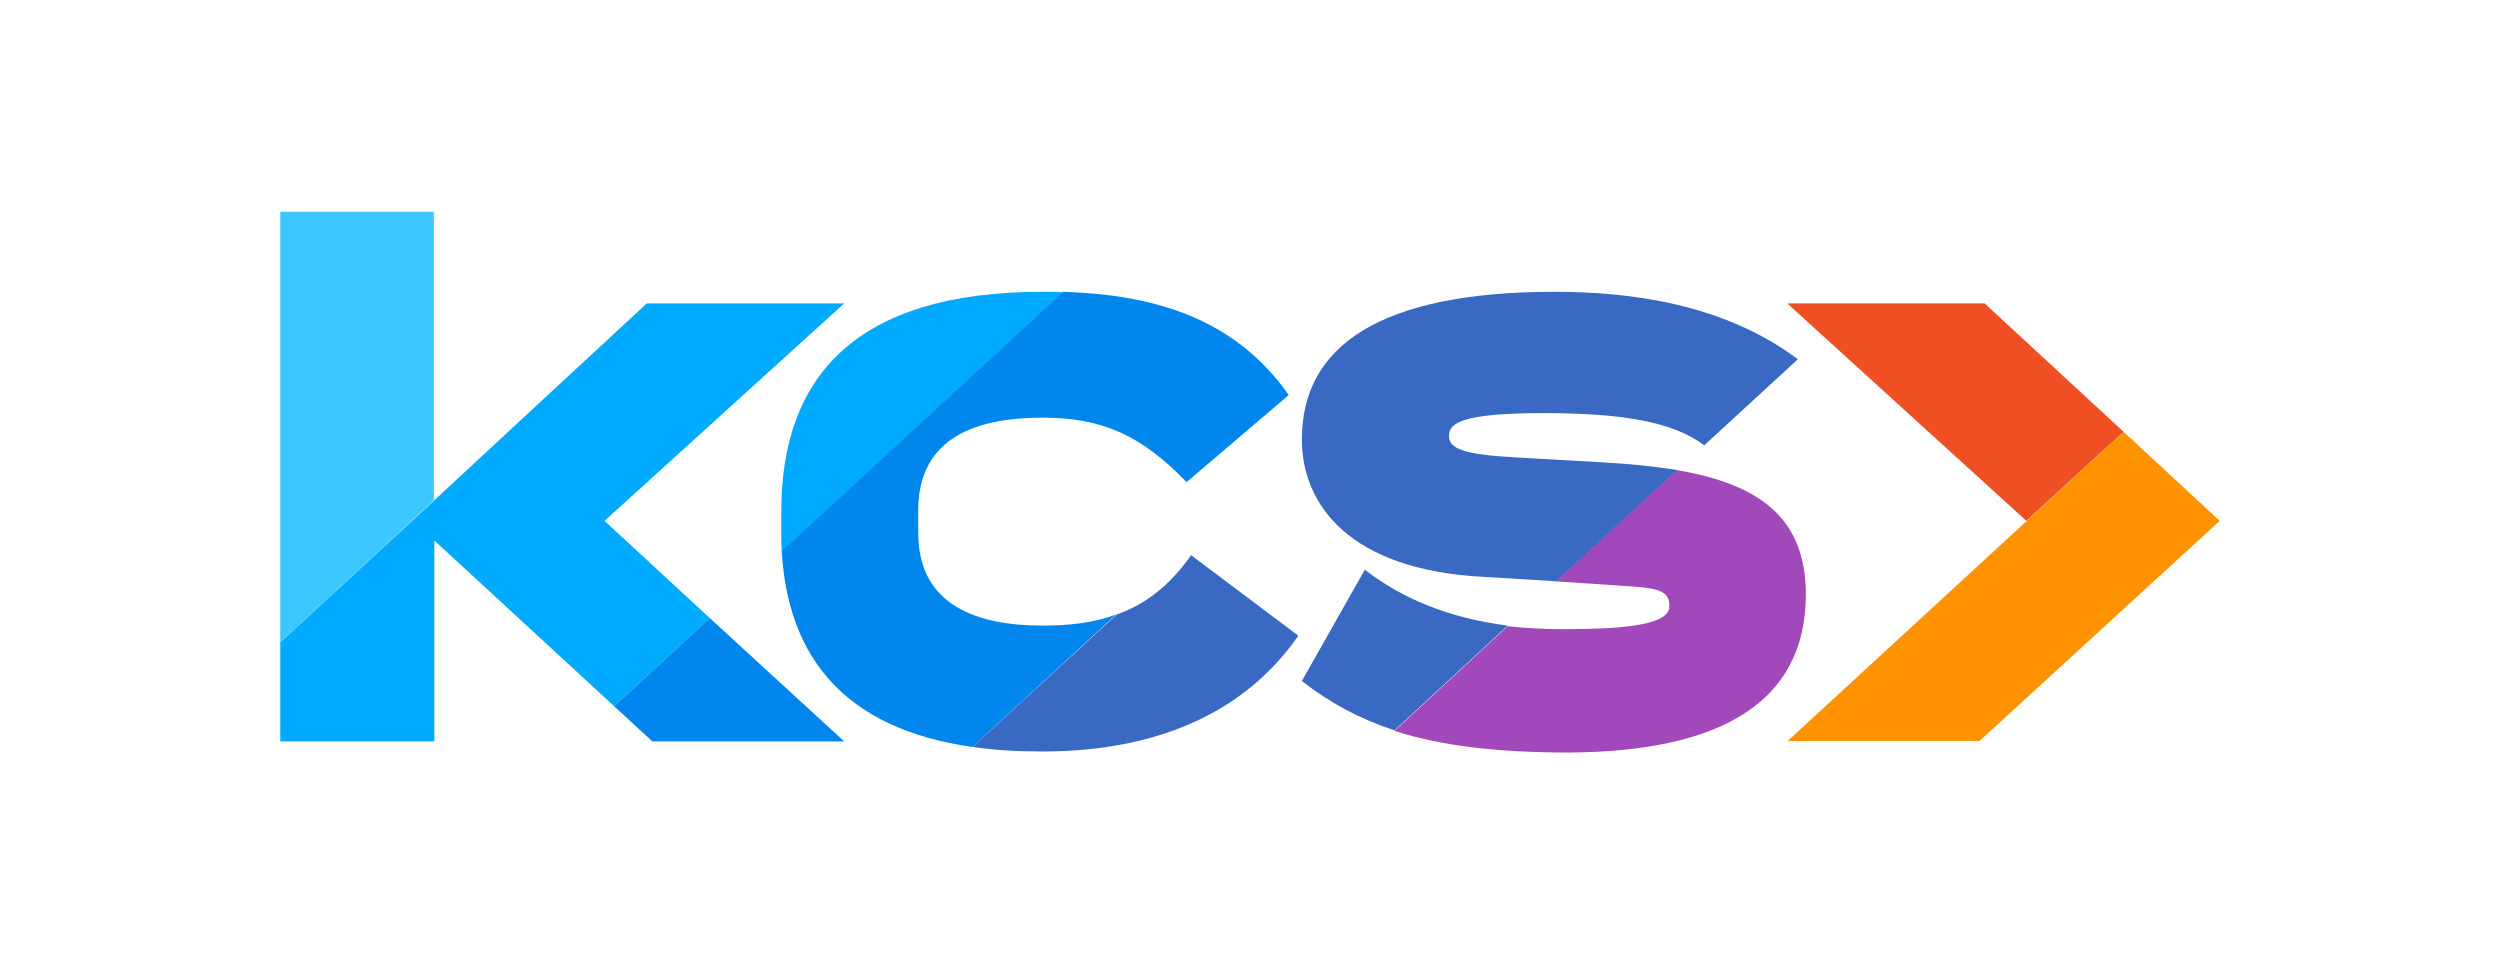
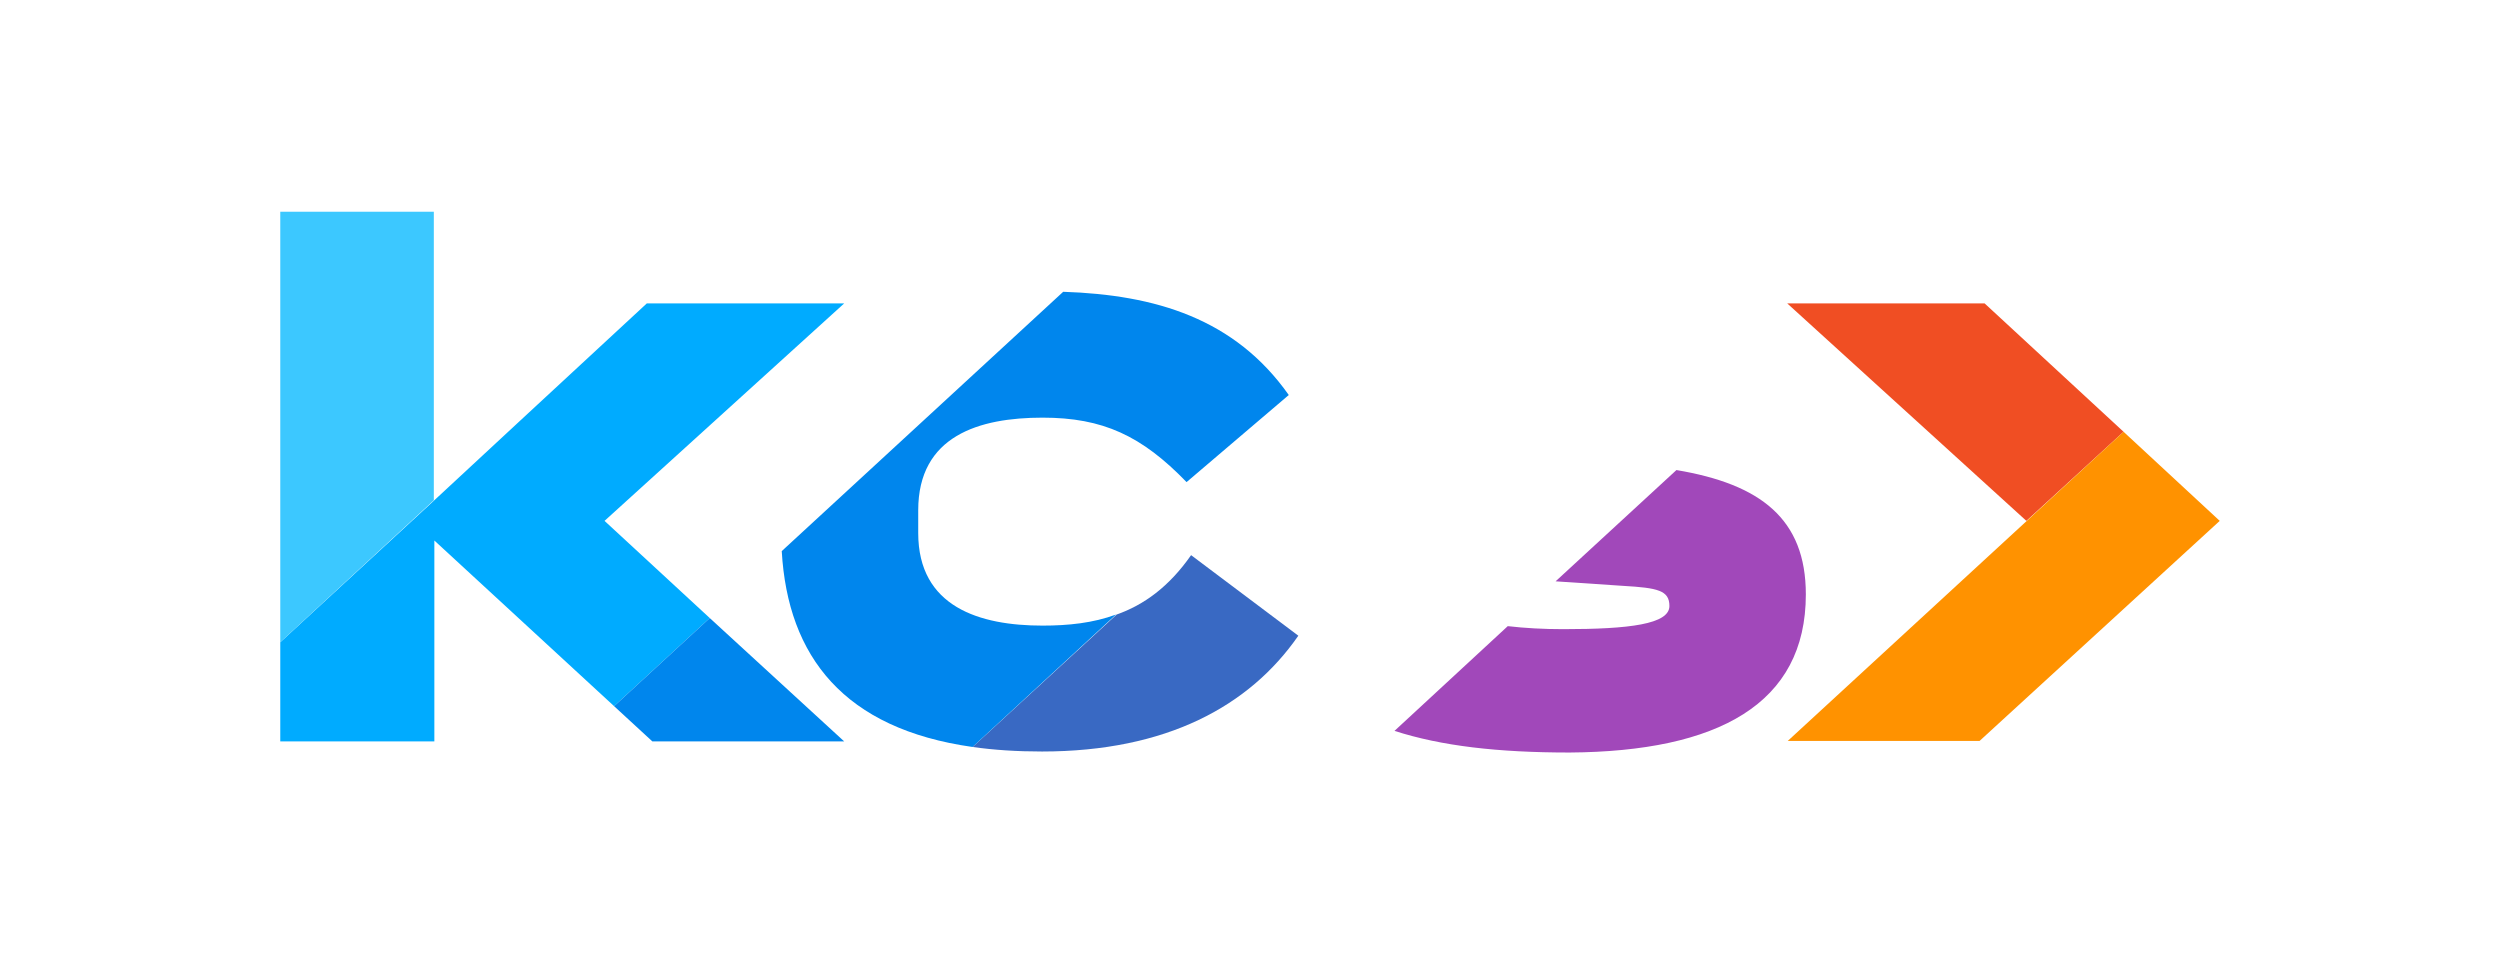
<svg xmlns="http://www.w3.org/2000/svg" version="1.1" id="Layer_1" x="0px" y="0px" viewBox="0 0 612 236.05" style="enable-background:new 0 0 612 236.05;" xml:space="preserve">
  <style type="text/css">
	.st0{fill:#00ABFF;}
	.st1{fill:#F04E23;}
	.st2{fill:#A148BA;}
	.st3{fill:#3969C3;}
	.st4{fill:#0086ED;}
	.st5{fill:#3CC8FF;}
	.st6{fill:#FF9200;}
</style>
  <g id="Layer_2_00000072249756929090747280000003856796735854335399_">
</g>
  <g id="KCS">
    <g>
-       <path class="st0" d="M255.22,71.43c-45.85,0-63.97,20.83-63.97,53.86v4.93c0,1.6,0,3.2,0.12,4.81l68.9-63.48    C258.67,71.43,256.94,71.43,255.22,71.43z" />
      <polygon class="st0" points="147.99,127.51 206.66,74.27 158.34,74.27 126.66,103.6 106.33,122.46 106.33,122.46 68.61,157.22     68.61,181.5 106.33,181.5 106.33,132.32 150.33,172.87 173.75,151.3   " />
      <polygon class="st1" points="519.85,105.7 485.83,74.27 437.51,74.27 496.06,127.51   " />
      <g>
        <path class="st2" d="M442.07,145.51c0-18.49-11.09-26.99-31.68-30.44l-29.58,27.24l16.52,1.11c8.5,0.49,11.34,1.11,11.34,4.93     c0,4.44-9.74,5.67-26.01,5.67c-4.81,0-9.37-0.25-13.56-0.74l-27.73,25.64c11.46,3.7,25.27,5.3,42.89,5.3     C420.5,183.96,442.07,172.38,442.07,145.51z" />
        <polygon class="st2" points="417.05,109.03 417.05,109.03 417.05,108.9    " />
      </g>
      <path class="st3" d="M317.83,155.62l-26.25-19.72c-5.42,7.77-11.59,12.2-18.24,14.54l-35.25,32.42    c5.18,0.74,10.85,1.11,17.01,1.11C285.54,183.96,305.88,172.87,317.83,155.62z" />
      <g>
-         <path class="st3" d="M380.57,71.43c-43.02,0-61.87,13.43-61.87,36.11c0,16.27,11.96,31.92,44.13,33.65l18.12,1.11l29.58-27.24     c-5.3-0.86-11.22-1.48-17.75-1.85l-21.69-1.23c-13.19-0.74-16.39-2.22-16.39-5.3c0-3.2,3.45-5.55,23.17-5.55     c18.12,0,31.43,1.85,39.32,7.89l22.93-21.08l0,0C421.86,74.27,398.81,71.43,380.57,71.43z" />
-         <path class="st3" d="M334.1,139.47l-15.41,27.24c6.78,5.3,14.05,9.24,22.68,12.08l27.73-25.64     C354.56,151.3,343.22,146.5,334.1,139.47z" />
-       </g>
+         </g>
      <g>
        <path class="st4" d="M255.22,153.15c-15.41,0-30.44-4.56-30.44-22.68v-5.55c0-18.24,14.91-22.68,30.44-22.68     c14.79,0,24.28,4.44,35.25,15.78l25.02-21.32c-13.19-18.73-32.66-24.53-55.22-25.27l-68.9,63.48     c1.48,25.88,15.28,43.51,46.71,47.95l35.13-32.42C267.54,152.53,261.51,153.15,255.22,153.15z" />
        <polygon class="st4" points="206.66,181.5 173.75,151.3 150.33,172.87 159.7,181.5    " />
      </g>
      <polygon class="st5" points="68.61,157.22 106.2,122.46 106.2,51.84 68.61,51.84   " />
      <polygon class="st6" points="543.39,127.51 519.85,105.7 437.64,181.38 484.6,181.38   " />
    </g>
  </g>
</svg>